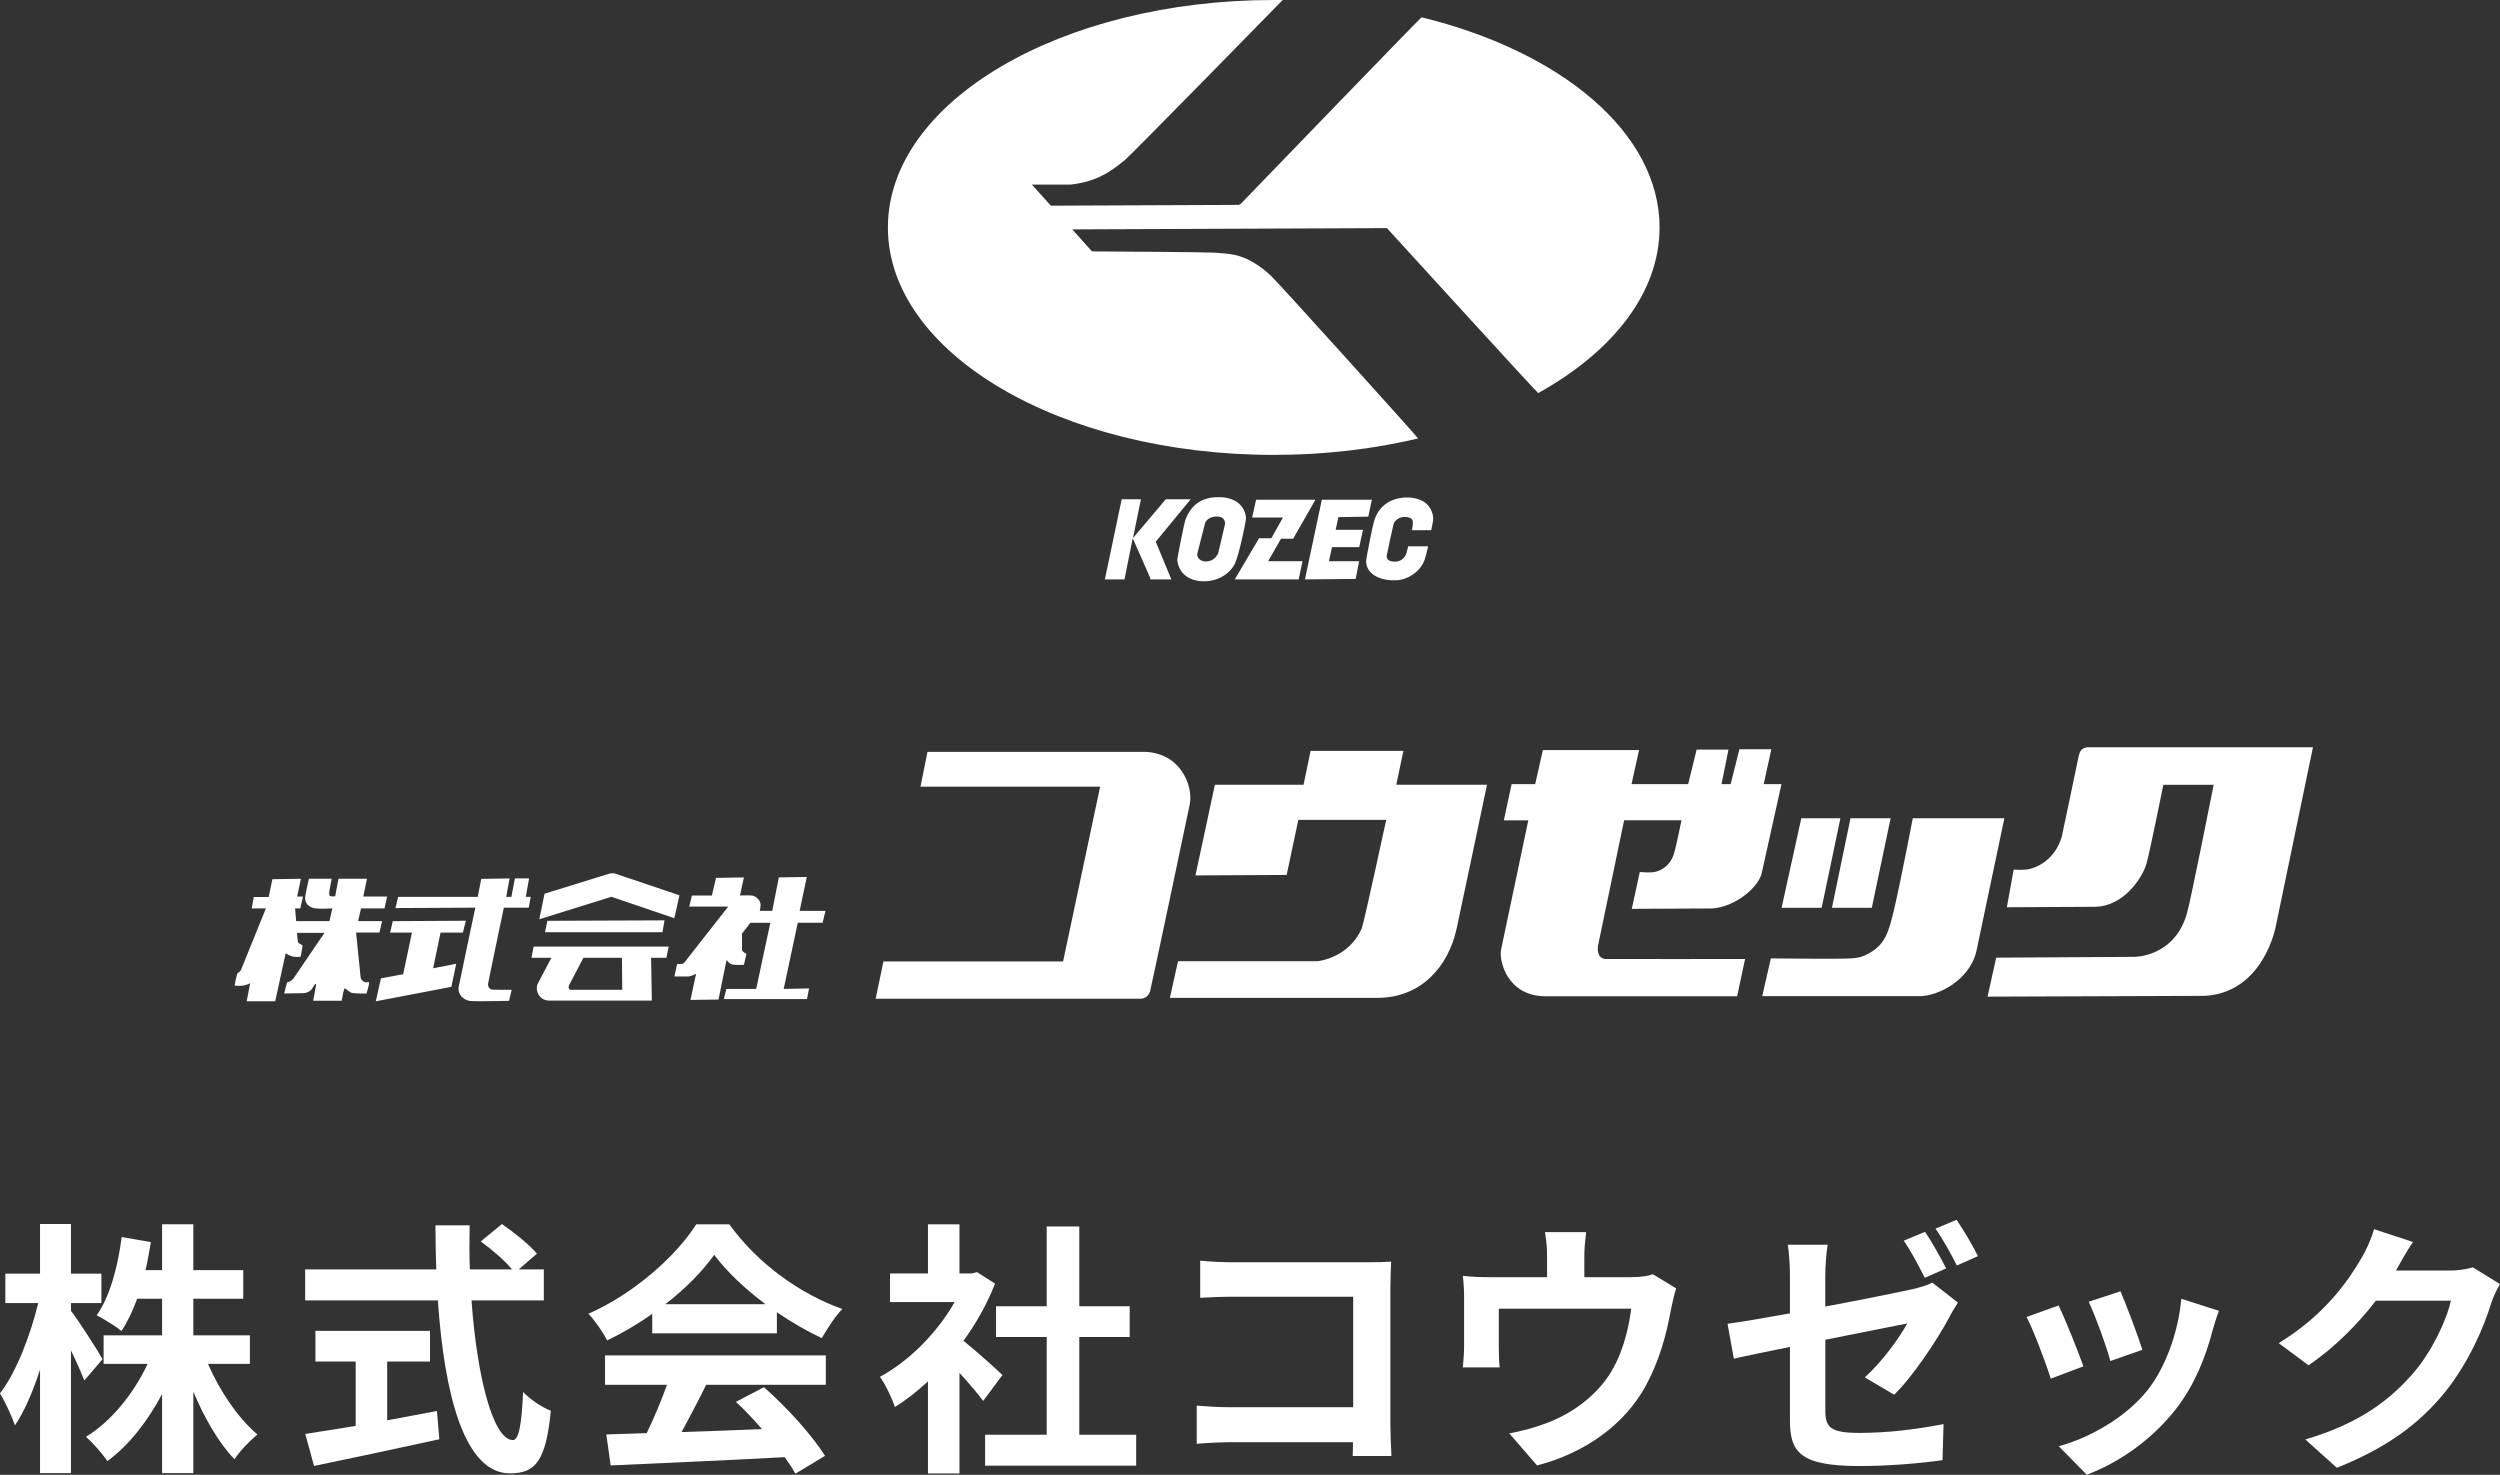
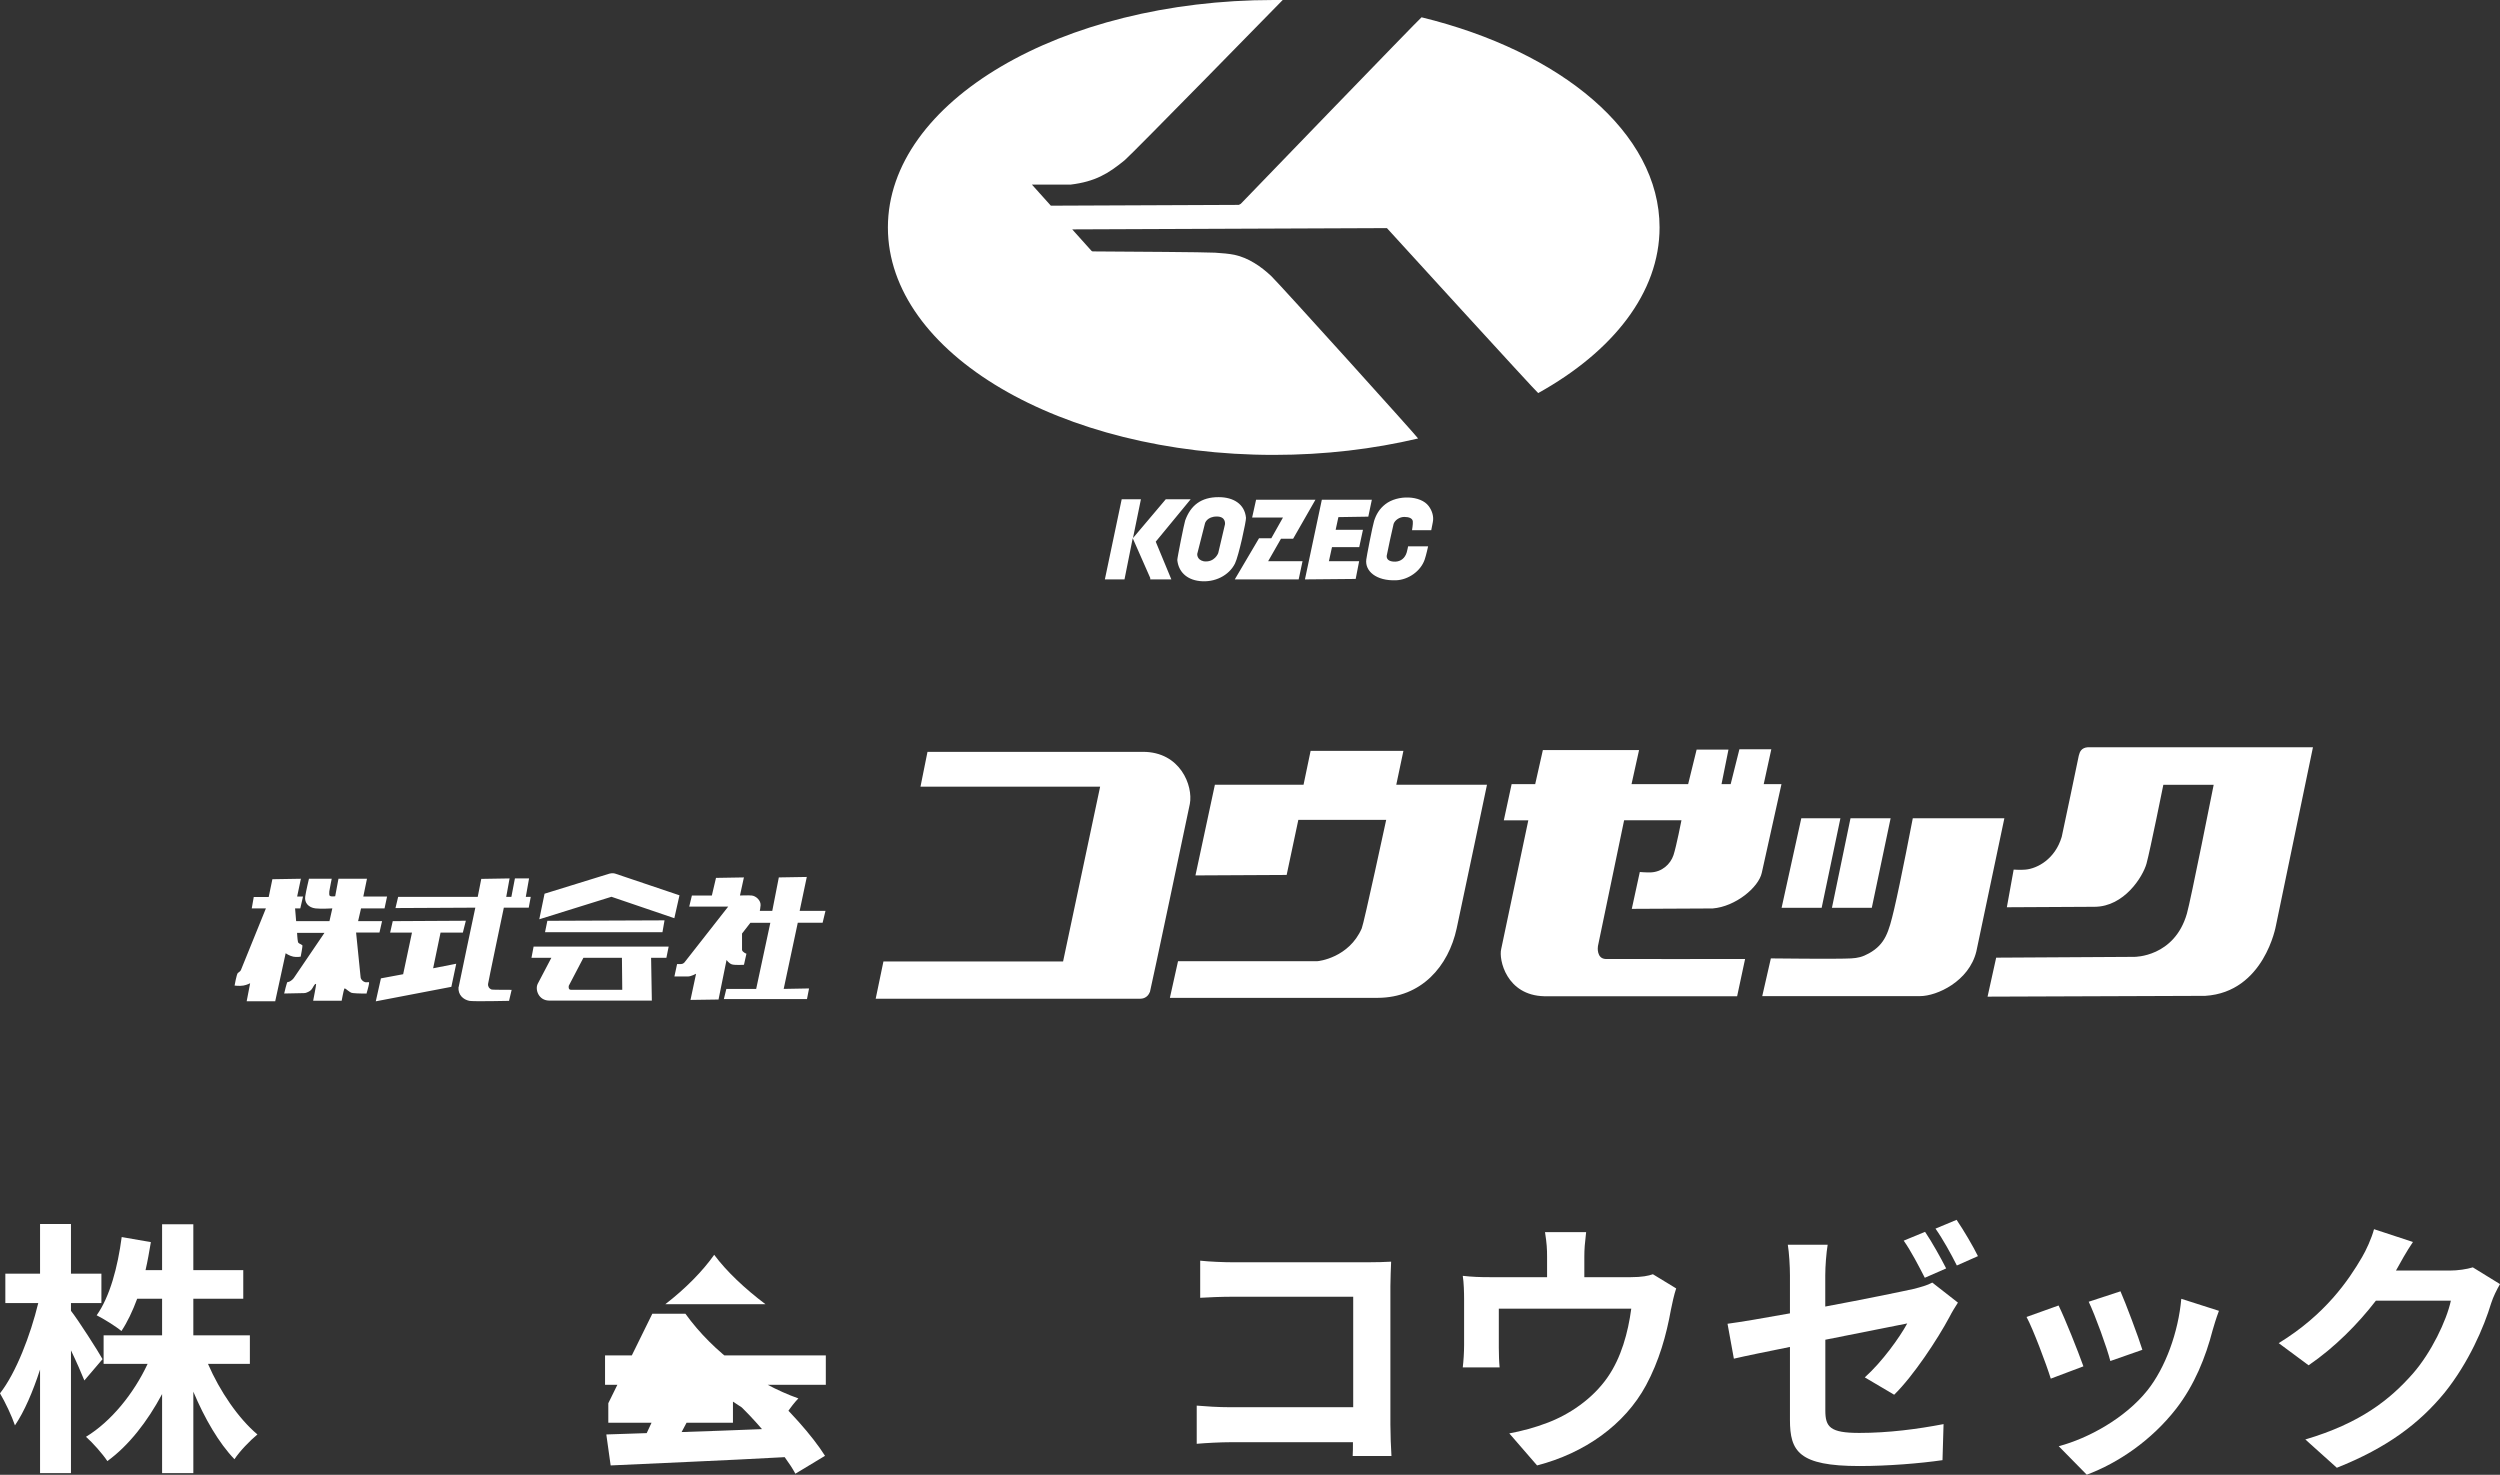
<svg xmlns="http://www.w3.org/2000/svg" id="_レイヤー_2" viewBox="0 0 374.48 220.91">
  <rect x="0" y="0" width="374.48" height="220.91" fill="#333333" stroke="none" />
  <defs>
    <style>.cls-1{fill:#fff;stroke-width:0px;}</style>
  </defs>
  <g id="_レイヤー">
    <path class="cls-1" d="M12.64,206.79c-.45-1.12-1.2-2.84-2.01-4.52v18.39h-4.63v-15.51c-1.08,3.32-2.35,6.28-3.76,8.36-.45-1.36-1.48-3.52-2.24-4.8,2.41-3.08,4.56-8.71,5.73-13.52H.8v-4.4h5.2v-7.44h4.63v7.44h4.56v4.4h-4.56v1.16c1.16,1.48,4.09,6.08,4.73,7.24l-2.73,3.2ZM31.16,204.31c1.76,4.08,4.55,8.16,7.4,10.56-1.08.88-2.69,2.55-3.44,3.71-2.32-2.4-4.48-6.12-6.16-10.12v12.2h-4.68v-11.84c-2.2,4.12-5,7.72-8.2,10.04-.71-1.08-2.2-2.76-3.2-3.64,3.76-2.28,7.16-6.48,9.23-10.92h-6.59v-4.28h8.76v-5.48h-3.73c-.68,1.84-1.48,3.52-2.36,4.84-.8-.68-2.67-1.84-3.71-2.36,1.99-2.8,3.16-7.24,3.75-11.72l4.37.76c-.25,1.44-.48,2.84-.8,4.2h2.48v-6.87h4.68v6.87h7.48v4.28h-7.48v5.48h8.47v4.28h-6.27Z" />
-     <path class="cls-1" d="M70.63,194.8c.84,11.68,3.28,20.91,6.2,20.91.84,0,1.32-2.12,1.52-7.2,1.09,1.12,2.84,2.32,4.16,2.8-.73,7.56-2.33,9.39-6.12,9.39-6.84,0-9.84-11.84-10.8-25.91h-19.88v-4.64h19.64c-.08-2.16-.12-4.4-.12-6.6h5.12c-.05,2.2-.05,4.44.03,6.6h6.32c-1.09-1.36-3.07-3-4.68-4.2l3.16-2.6c1.81,1.24,4.16,3.12,5.25,4.44l-2.73,2.36h3.76v4.64h-10.84ZM58,212.75c2.45-.45,5-.92,7.45-1.4l.36,4.24c-6.56,1.44-13.59,2.92-18.77,4l-1.31-4.8c2.04-.32,4.67-.72,7.55-1.2v-9.64h-6.03v-4.6h17.16v4.6h-6.41v8.8Z" />
-     <path class="cls-1" d="M97.71,196.79c-2.12,1.52-4.45,2.88-6.77,4-.56-1.16-1.8-2.96-2.8-4,6.84-3,13.16-8.68,16.15-13.39h4.96c4.24,5.88,10.59,10.43,16.92,12.68-1.2,1.24-2.24,2.96-3.08,4.36-2.2-1.04-4.52-2.36-6.72-3.88v3.16h-18.67v-2.92ZM90.62,203.03h33.08v4.4h-17.92c-1.16,2.36-2.48,4.84-3.68,7.08,3.84-.12,7.96-.28,12.04-.44-1.24-1.44-2.59-2.88-3.91-4.08l4.2-2.2c3.55,3.12,7.27,7.28,9.15,10.28l-4.44,2.68c-.4-.76-.96-1.6-1.6-2.48-9.39.52-19.27.91-26.07,1.24l-.65-4.64,6.05-.2c1.08-2.24,2.2-4.88,3.04-7.24h-9.28v-4.4ZM114.66,195.36c-3.08-2.32-5.84-4.92-7.68-7.4-1.72,2.44-4.27,5.04-7.32,7.4h15Z" />
-     <path class="cls-1" d="M147.27,209.84c-.84-1.12-2.2-2.72-3.55-4.2v15.07h-4.72v-13.79c-1.59,1.48-3.28,2.8-4.95,3.84-.41-1.28-1.53-3.6-2.25-4.52,4.37-2.36,8.56-6.56,11.2-11.2h-9.68v-4.28h5.68v-7.36h4.72v7.36h1.8l.84-.2,2.69,1.72c-1.2,3.04-2.8,5.92-4.73,8.56,1.93,1.55,5,4.32,5.84,5.12l-2.88,3.88ZM170.19,214.91v4.64h-22.63v-4.64h9.23v-14.64h-7.59v-4.6h7.59v-11.96h4.88v11.96h7.55v4.6h-7.55v14.64h8.52Z" />
+     <path class="cls-1" d="M97.71,196.79h4.96c4.24,5.88,10.59,10.43,16.92,12.68-1.2,1.24-2.24,2.96-3.08,4.36-2.2-1.04-4.52-2.36-6.72-3.88v3.16h-18.67v-2.92ZM90.62,203.03h33.08v4.4h-17.92c-1.16,2.36-2.48,4.84-3.68,7.08,3.84-.12,7.96-.28,12.04-.44-1.24-1.44-2.59-2.88-3.91-4.08l4.2-2.2c3.55,3.12,7.27,7.28,9.15,10.28l-4.44,2.68c-.4-.76-.96-1.6-1.6-2.48-9.39.52-19.27.91-26.07,1.24l-.65-4.64,6.05-.2c1.08-2.24,2.2-4.88,3.04-7.24h-9.28v-4.4ZM114.66,195.36c-3.08-2.32-5.84-4.92-7.68-7.4-1.72,2.44-4.27,5.04-7.32,7.4h15Z" />
    <path class="cls-1" d="M202.62,218.11c.04-.64.04-1.32.04-2.08h-18.24c-1.55,0-3.84.12-5.16.24v-5.72c1.4.12,3.2.24,5,.24h18.44v-16.55h-17.95c-1.69,0-3.84.08-4.97.16v-5.56c1.48.16,3.57.24,4.97.24h20.11c1.16,0,2.84-.04,3.52-.09-.03.93-.11,2.52-.11,3.68v20.72c0,1.39.08,3.52.16,4.71h-5.8Z" />
    <path class="cls-1" d="M251.08,192.99c-.31.88-.63,2.4-.79,3.2-.69,3.84-1.77,7.68-3.73,11.32-3.2,5.92-9.2,10.16-16.32,12l-4.16-4.8c1.8-.32,3.99-.92,5.63-1.56,3.32-1.23,6.85-3.6,9.09-6.84,2.04-2.92,3.08-6.72,3.55-10.28h-19.84v5.84c0,.92.04,2.16.12,2.96h-5.52c.12-1,.2-2.28.2-3.36v-6.92c0-.88-.04-2.48-.2-3.44,1.41.16,2.55.2,4.08.2h8.55v-3.07c0-1.12-.04-1.96-.31-3.68h6.16c-.2,1.72-.27,2.56-.27,3.68v3.07h6.95c1.68,0,2.65-.2,3.32-.44l3.48,2.12Z" />
    <path class="cls-1" d="M273.41,195.71c5.8-1.08,11.39-2.23,13.19-2.63,1.16-.29,2.12-.56,2.84-.96l3.84,3c-.36.56-.91,1.44-1.27,2.16-1.77,3.32-5.41,8.84-8.28,11.64l-4.4-2.6c2.63-2.36,5.23-6,6.36-8.08-1.24.24-6.64,1.32-12.27,2.44v10.6c0,2.48.71,3.36,5.08,3.36s8.67-.56,12.63-1.32l-.16,5.4c-3.32.48-8.12.88-12.45.88-9.08,0-10.4-2.2-10.4-6.92v-10.92c-3.55.72-6.72,1.36-8.4,1.76l-.95-5.23c1.88-.25,5.4-.84,9.35-1.56v-5.68c0-1.36-.12-3.4-.32-4.6h5.97c-.2,1.2-.36,3.2-.36,4.6v4.68ZM288.32,191.4c-.84-1.64-2.08-4.04-3.16-5.56l3.2-1.32c1.01,1.48,2.41,4,3.16,5.48l-3.2,1.4ZM293.12,189.56c-.84-1.68-2.12-4-3.2-5.52l3.16-1.32c1.04,1.52,2.52,4.04,3.2,5.44l-3.16,1.4Z" />
    <path class="cls-1" d="M312.07,204.67l-4.88,1.84c-.67-2.17-2.67-7.48-3.63-9.24l4.8-1.72c1,2.04,2.92,6.87,3.72,9.12ZM332.38,196.35c-.48,1.28-.71,2.12-.95,2.92-1.04,4.04-2.72,8.2-5.44,11.72-3.73,4.8-8.73,8.16-13.41,9.91l-4.2-4.27c4.41-1.16,9.96-4.2,13.28-8.36,2.71-3.4,4.64-8.72,5.08-13.72l5.63,1.8ZM320.91,202.19l-4.8,1.68c-.49-1.96-2.25-6.8-3.24-8.88l4.76-1.56c.76,1.72,2.72,6.92,3.28,8.76Z" />
    <path class="cls-1" d="M374.48,192.35c-.45.77-1.01,1.88-1.33,2.88-1.07,3.56-3.36,8.88-6.95,13.36-3.8,4.64-8.64,8.28-16.16,11.27l-4.72-4.24c8.2-2.43,12.64-5.92,16.12-9.88,2.73-3.12,5.04-7.92,5.68-10.91h-11.23c-2.68,3.48-6.16,7-10.08,9.68l-4.48-3.32c7-4.28,10.48-9.44,12.48-12.87.6-1,1.44-2.84,1.8-4.2l5.83,1.92c-.96,1.4-1.95,3.2-2.43,4.08l-.12.2h8.05c1.23,0,2.55-.2,3.47-.48l4.09,2.52Z" />
    <path class="cls-1" d="M176.35,83.89c-.02-.26,1.02-5.45,1.18-5.93.82-2.26,2.39-3.5,5.02-3.49,2.17,0,3.89,1,4.09,3.1.04.45-1.09,5.7-1.65,6.84-.9,1.8-3.03,2.88-5.27,2.63-2.03-.22-3.2-1.46-3.37-3.15ZM183.49,78.56s.21-1.2-1.24-1.19c-1.44.01-1.74.98-1.74.98l-1.17,4.61s-.11.89.98,1.12c1.63.21,2.16-1.23,2.16-1.23l1.01-4.3ZM169.67,80.63l-1.23,6.16h-2.94l2.52-12h2.88l-1.19,5.81,4.91-5.81h3.73l-5.23,6.35,2.34,5.65h-3.16v-.21l-2.62-5.95ZM189.96,84.06l1.92-3.36h1.82l3.34-5.84h-8.89l-.59,2.66h4.62l-1.75,3.11h-1.84l-3.63,6.16h9.57l.58-2.73h-5.14ZM204.96,77.39l.53-2.53h-7.49l-2.53,11.93,7.6-.07.52-2.66h-4.53l.46-2.1h4.08l.56-2.6h-4.09l.41-1.9,4.47-.07ZM213.93,81.84h-3.01s-.1.56-.2.89c-.25.87-.9,1.38-1.72,1.4-1.01.02-1.33-.41-1.28-.89.02-.18.94-4.48,1.03-4.76.18-.54.86-1.05,1.61-1.05.7,0,1.23.21,1.27.68.04.41-.12,1.31-.12,1.31h2.88s.16-.77.24-1.23c.16-.8-.09-1.67-.62-2.38-1.2-1.62-4.66-1.72-6.5-.28-.88.68-1.38,1.55-1.68,2.5-.21.64-1.16,5.51-1.17,5.78-.22,1.71,1.45,3.23,4.48,3.11,1.77-.07,3.66-1.32,4.27-3.11.23-.67.51-1.97.51-1.97Z" />
    <path class="cls-1" d="M230.41,58.88c11.19-6.22,18.18-15.03,18.18-24.81,0-14.19-14.73-26.36-35.65-31.48-.1-.02-27.08,27.94-27.08,27.94l-.29.16-28.16.12-2.84-3.16s5.63.02,5.83,0c3.65-.45,5.62-1.64,8.08-3.66C169.53,23.12,192.14,0,192.14,0c0,0-.89,0-1.34,0-31.91,0-57.8,15.25-57.8,34.07s25.88,34.07,57.8,34.07c7.66,0,14.94-.88,21.62-2.46.1-.03-20.7-23.08-21.98-24.31-1.51-1.43-3.43-2.76-5.53-3.2-.75-.16-1.89-.26-2.91-.32-1.74-.09-12.14-.15-18.2-.19-.22,0-.24-.02-.38-.17l-2.81-3.13,47.14-.19s22.56,24.75,22.66,24.71Z" />
    <path class="cls-1" d="M172.25,148.59c.12-.33,5.82-27.38,5.98-28.18.51-2.73-1.44-7.79-7.02-7.79-1.95,0-32.28,0-32.28,0l-1.05,5.22h26.91l-5.55,26.18h-26.91l-1.16,5.58h39.66c.23,0,1.05-.07,1.41-1.01ZM222.74,117.55h-13.59l1.07-5.08h-13.9l-1.06,5.08h-13.28l-2.91,13.58,13.66-.07,1.75-8.25h13.16s-3.35,15.56-3.66,16.25c-1.91,4.4-6.46,4.92-6.66,4.92h-20.86l-1.22,5.49s29.23.01,31.12,0c6.58-.02,10.62-4.75,11.84-10.41,1.28-5.95,4.54-21.52,4.54-21.52ZM260.21,149.22l1.19-5.57s-20.69.02-20.89,0c-1.36-.07-1.19-1.74-1.15-1.94l3.92-18.84h8.59s-.77,3.93-1.19,5.21c-.46,1.38-1.74,2.55-3.44,2.6-.67.02-1.61-.06-1.61-.06l-1.2,5.52,12.12-.06c3.42-.28,6.87-3.15,7.35-5.33.1-.47,2.95-13.29,2.95-13.29h-2.66l1.14-5.23h-4.78l-1.31,5.23h-1.37l1.04-5.17h-4.77l-1.27,5.17h-8.48l1.13-5.11h-14.41l-1.15,5.11h-3.53l-1.17,5.42h3.67l-4.06,19.27c-.4,1.57.78,6.95,6.44,7.08.43.01,28.89,0,28.89,0ZM300.24,122.57h-13.72s-1.81,9.46-2.81,13.69c-.79,3.3-1.28,5.17-3.75,6.54-.99.55-1.67.7-2.67.76-1.98.12-12.03,0-12.03,0l-1.29,5.65h23.64c2.53,0,7.34-2.22,8.43-6.69.02-.08,4.2-19.96,4.2-19.96ZM275.69,122.57h-5.87l-2.95,13.41h6l2.81-13.41ZM280.38,135.98l2.82-13.41h-6.01l-2.78,13.41h5.97ZM346.46,111.93h-33.7c-.97.07-1.23.65-1.38,1.28,0,0-2.48,11.94-2.55,12.14-1,3.37-3.69,4.75-5.41,4.91-.7.07-1.79,0-1.79,0l-1.02,5.64s11.7-.05,13.16-.07c4.42-.03,7.21-4.5,7.76-6.47.55-2.01,2.52-11.8,2.52-11.8h7.54s-3.48,17.52-4.01,19.29c-1.88,6.54-7.87,6.48-7.87,6.48l-20.7.12-1.29,5.84,32.61-.12c8.86-.56,10.59-10.54,10.59-10.54l5.54-26.69Z" />
    <path class="cls-1" d="M41.24,149.98h-4.29l.52-2.7s-.48.26-1.02.35c-.62.1-1.31,0-1.31,0,0,0,.28-1.63.48-1.88.08-.09.38-.23.46-.43l3.75-9.25h-2.12l.3-1.71h2.24l.55-2.66,4.27-.07-.56,2.66h.88l-.41,1.78h-.78l.16,1.91h4.99l.43-1.91s-1.76.1-2.54,0c-1.01-.13-1.66-.82-1.52-1.78.12-.83.56-2.66.56-2.66h3.41s-.25,1.2-.36,1.87c-.04.26,0,.43,0,.56.03.33.88.19.88.19l.49-2.62h4.27l-.55,2.66h3.56l-.38,1.78h-3.52l-.44,1.91h3.59l-.39,1.71h-3.5s.66,6.62.68,6.73c.06.37.42.64.67.7.41.1.64-.18.59.21-.05.4-.38,1.5-.38,1.5,0,0-1.39,0-1.98-.07-.22-.02-.33-.05-.49-.16-.55-.35-.77-.68-.86-.48-.12.3-.39,1.78-.39,1.78h-4.27s.48-2.43.44-2.48c-.12-.17-.33.22-.53.57-.22.37-.42.5-.86.68-.19.07-.23.08-.44.09l-2.95.06s.39-1.72.5-1.72c.23,0,.41-.11.65-.3.16-.13.18-.16.31-.33l4.57-6.73h-4.1s.05.98.13,1.32c.06.31.33.27.66.53.08.07-.25,1.71-.25,1.71,0,0-.57.11-1.11,0-.59-.12-1.14-.51-1.14-.51l-1.56,7.17ZM65.99,139.7h3.34l.45-1.78-10.95.06-.39,1.72h3.27l-1.32,6.23-3.33.62-.77,3.44,11.32-2.17.73-3.46-3.46.68,1.11-5.34ZM68.68,147.86c-.09,1.18.72,1.87,1.62,2.06.62.12,5.95,0,5.95,0l.39-1.65s-2.85,0-2.97-.04c-.43-.14-.59-.5-.57-.81,0-.17,2.37-11.46,2.37-11.46h3.73l.3-1.62h-.74l.49-2.76h-2.12l-.53,2.76h-.77l.5-2.76-4.24.07-.53,2.69h-11.92l-.4,1.68,11.96-.06s-2.48,11.7-2.5,11.91ZM91.59,134.33l9.42,3.21.77-3.43-9.6-3.24c-.45-.15-.91,0-.91,0l-9.7,3-.79,3.83,10.81-3.37ZM99.54,137.86l-17.55.07-.35,1.71h17.59l.31-1.78ZM104.26,145.89l-.83,3.89,4.2-.06,1.2-5.92s.34.49.78.65c.4.15,1.83.07,1.83.07l.37-1.66s-.58-.21-.66-.56v-2.46s1.25-1.61,1.25-1.61h2.99l-2.12,9.9h-4.47l-.37,1.52h12.45l.31-1.59-3.8.07,2.11-9.91h3.72l.43-1.78h-3.87l1.07-5.08-4.19.07-.98,5.01h-1.87s.11-.53.12-.85c.04-.72-.7-1.39-1.33-1.45-.52-.05-1.76,0-1.76,0l.59-2.71-4.18.07-.62,2.64h-2.99l-.4,1.66h5.84l-6.56,8.37s-.21.24-.52.24h-.58l-.4,1.86h2c.51,0,1.22-.4,1.22-.4ZM97.64,149.88l-.11-6.41h2.29l.34-1.68h-20.23l-.32,1.68h2.98s-2.05,3.89-2.05,3.91c-.42.89.16,2.48,1.71,2.5h15.39ZM93.16,143.47l.05,4.79h-7.71c-.43,0-.3-.6-.3-.6l2.19-4.19h5.78Z" />
  </g>
</svg>